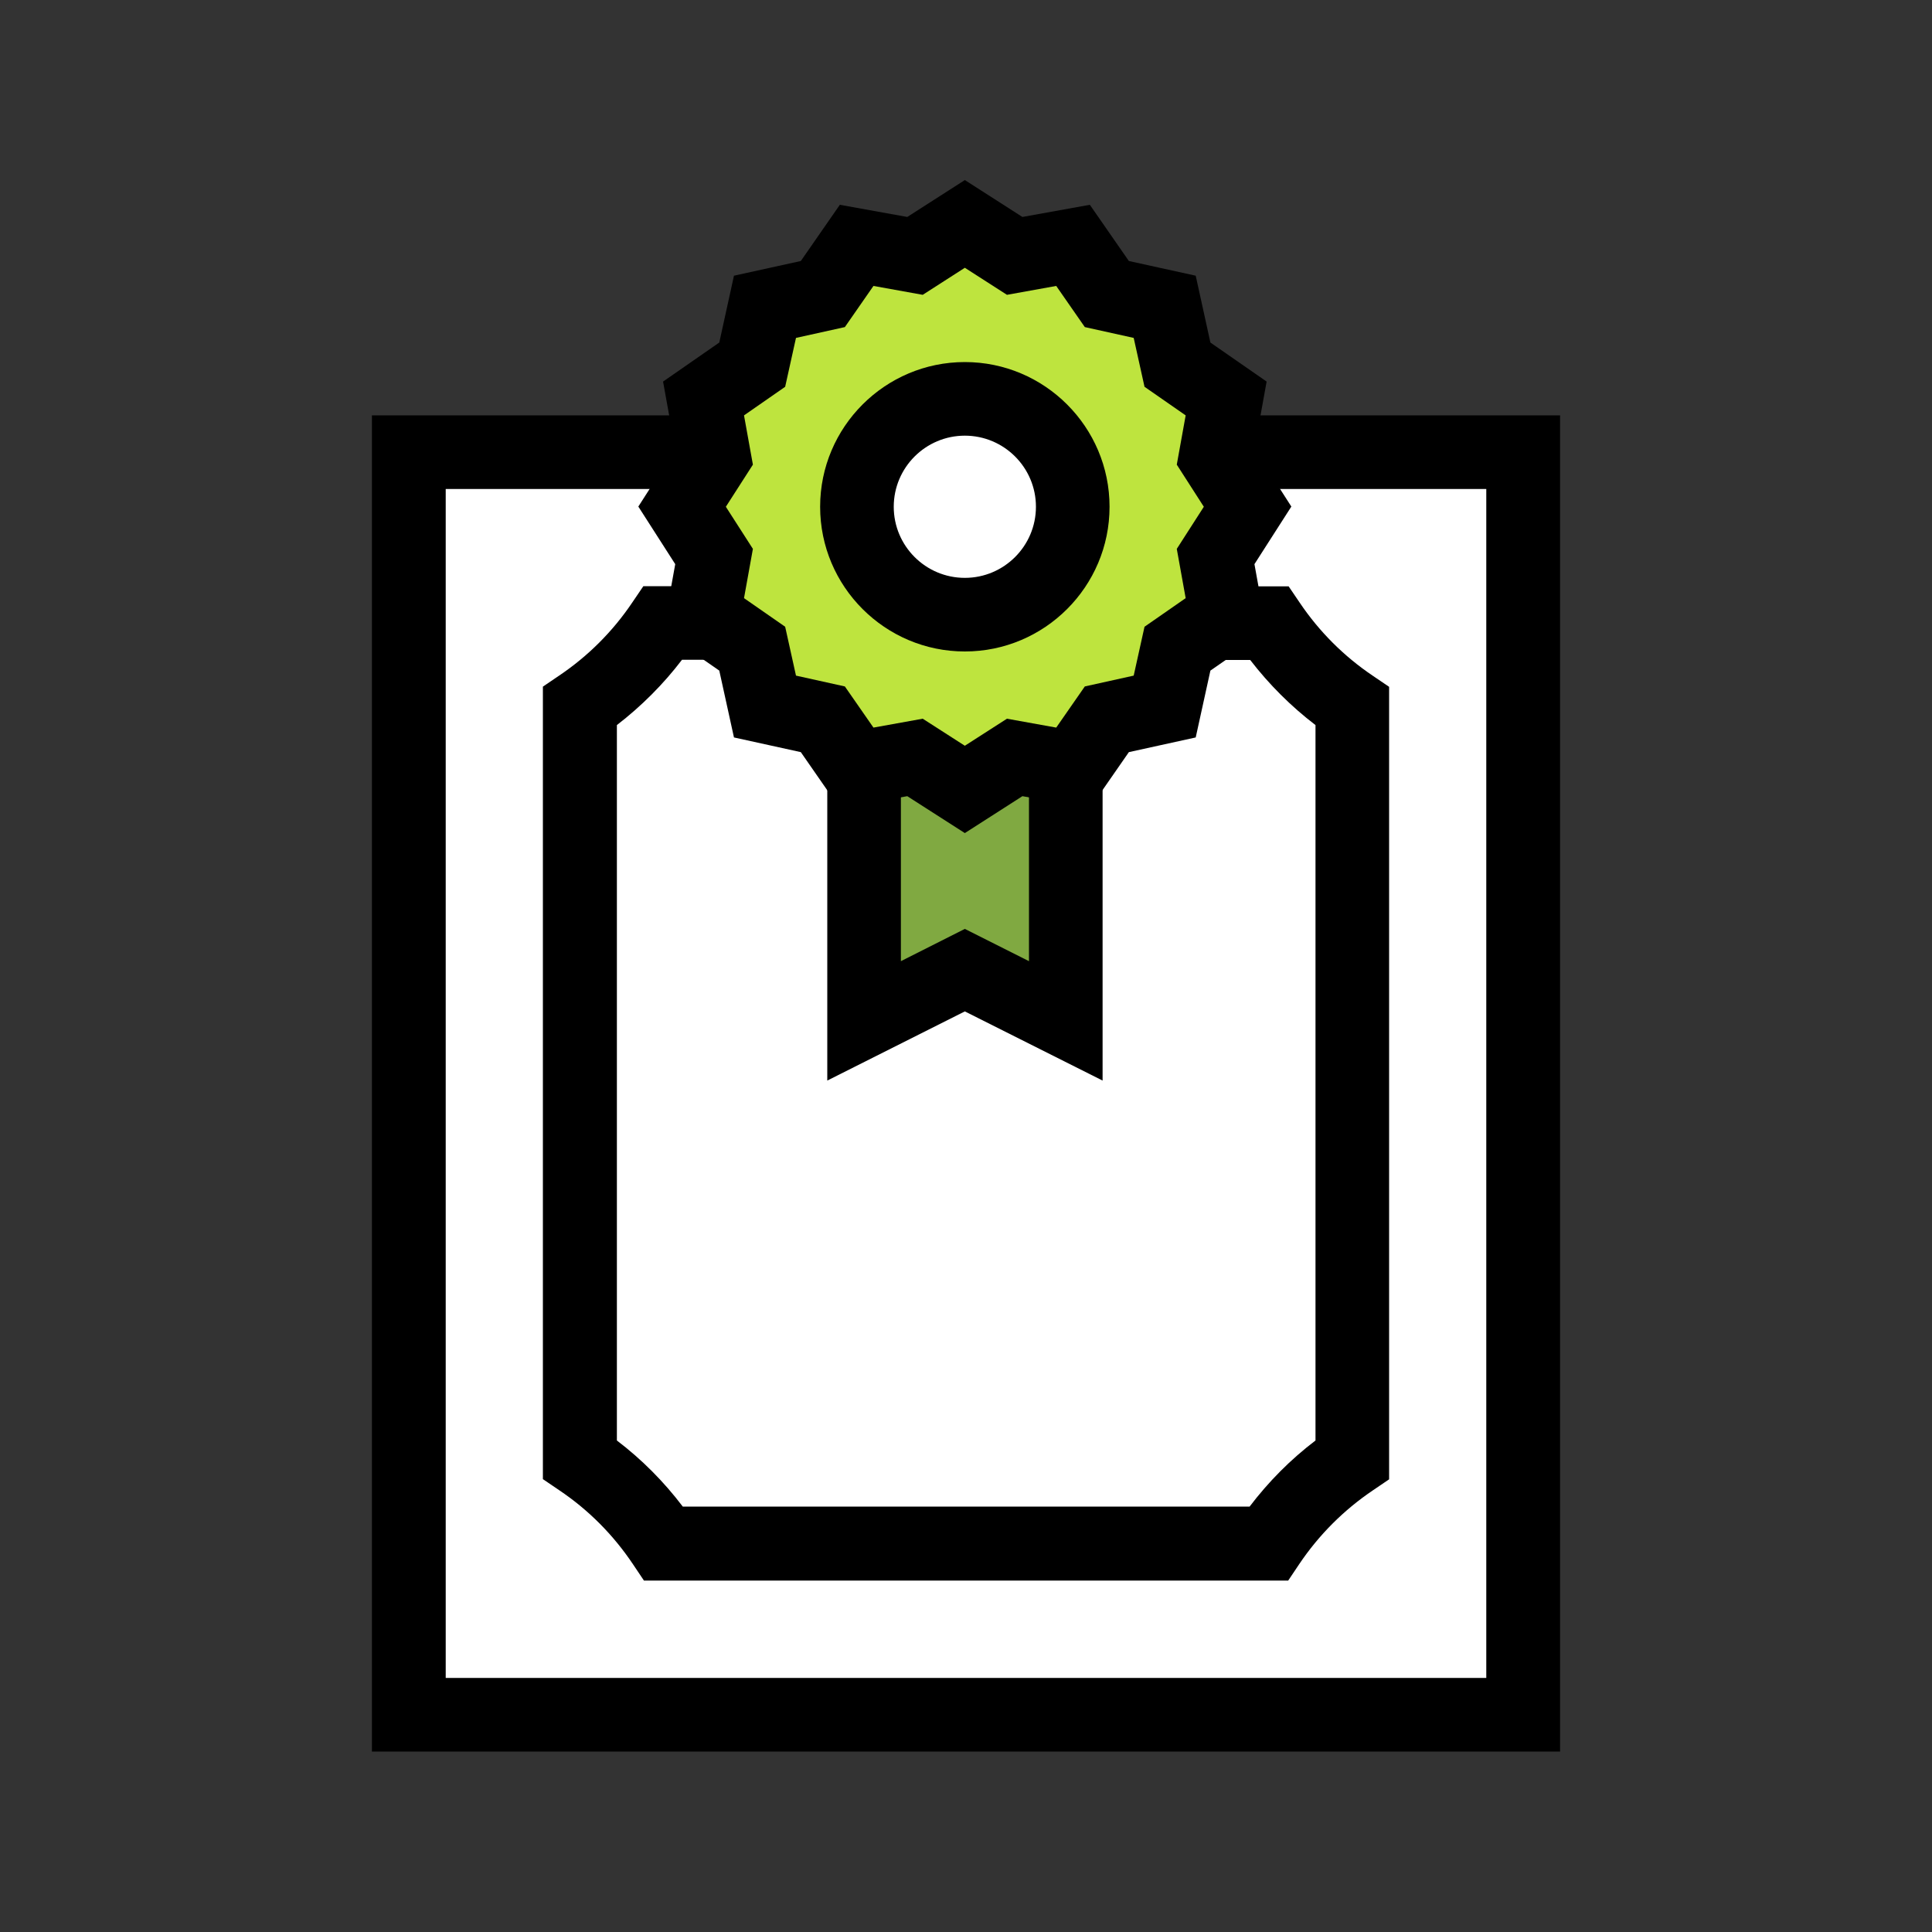
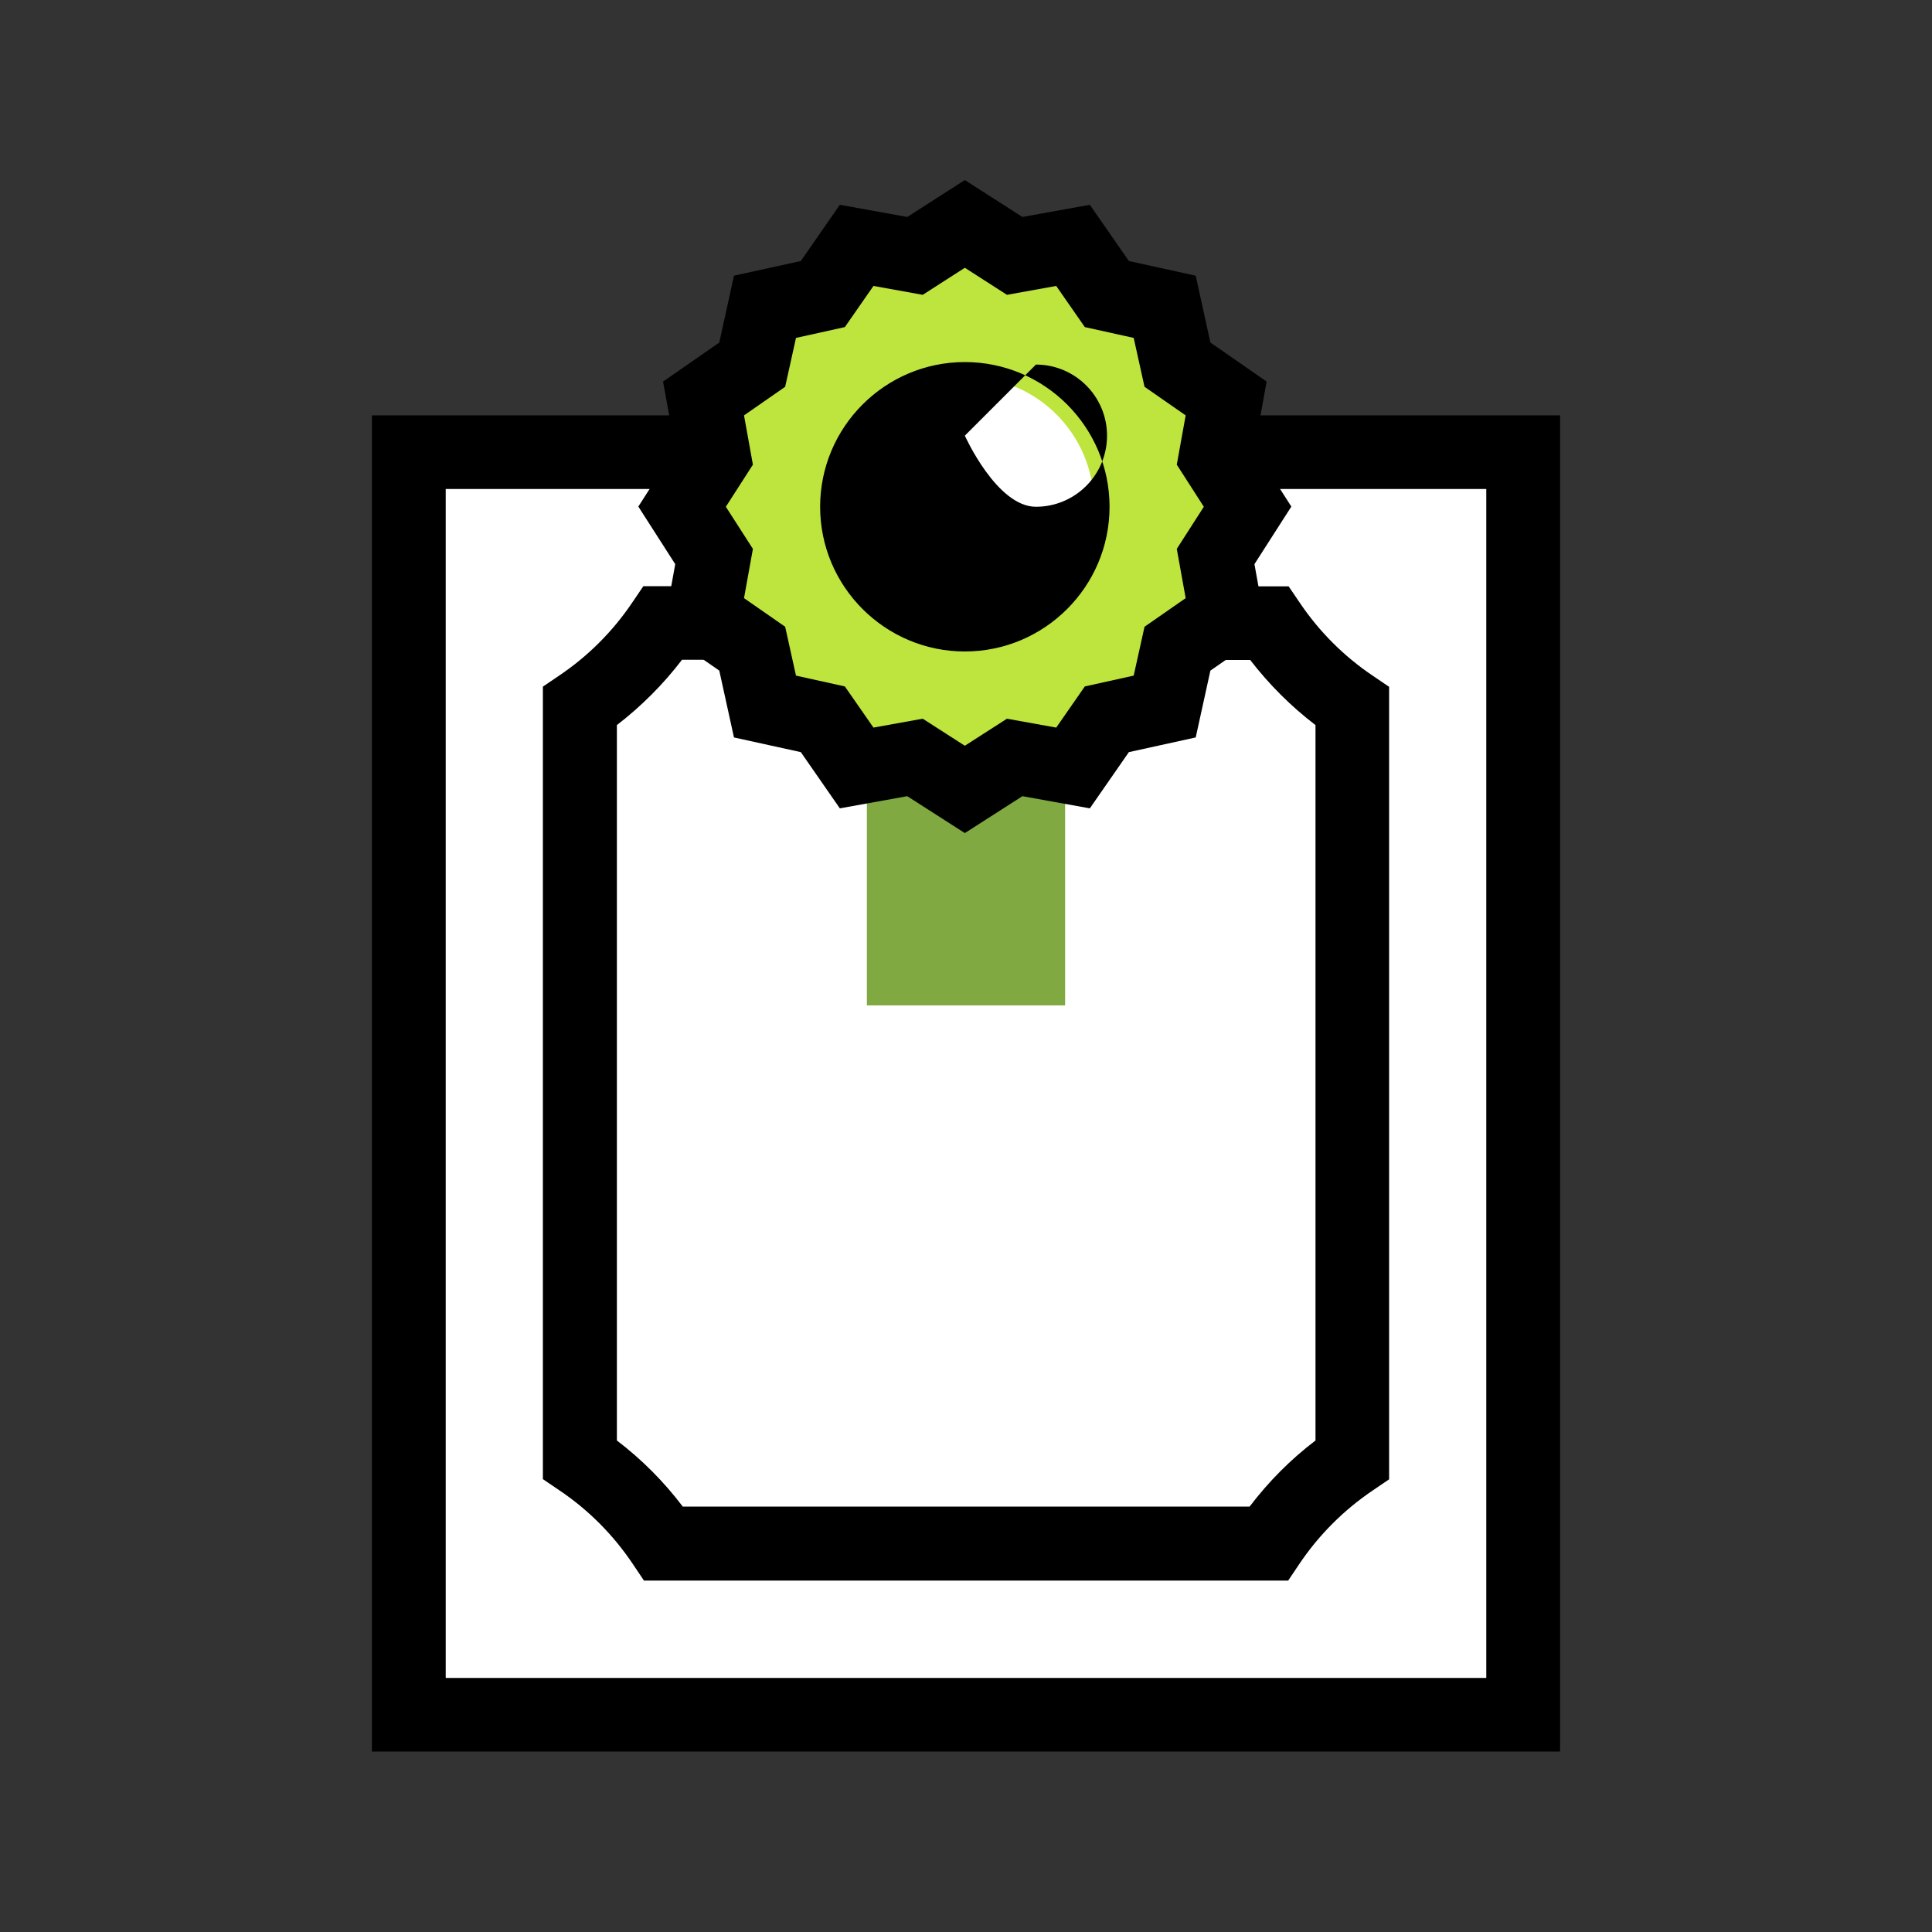
<svg xmlns="http://www.w3.org/2000/svg" id="Layer_1" version="1.1" viewBox="0 0 100 100">
  <rect x="0" y="0" width="100" height="100" fill="#333333" stroke="none" />
  <defs>
    <style>
      .st0 {
        fill: #fff;
      }

      .st1 {
        fill: #80a941;
      }

      .st2 {
        fill: #bee43e;
      }
    </style>
  </defs>
  <rect class="st0" x="20.91" y="22.55" width="58.18" height="65.89" />
  <rect class="st1" x="44.87" y="39.68" width="10.26" height="12.36" />
  <circle class="st2" cx="50" cy="25.29" r="13.64" />
  <circle class="st0" cx="50" cy="26.13" r="6.62" />
  <g id="g2149">
    <g id="g2155">
-       <path d="M49.94,33.72c-4.13,0-7.49-3.36-7.49-7.49s3.36-7.49,7.49-7.49,7.49,3.36,7.49,7.49-3.36,7.49-7.49,7.49ZM49.94,22.55c-2.03,0-3.68,1.65-3.68,3.68s1.65,3.68,3.68,3.68,3.68-1.65,3.68-3.68-1.65-3.68-3.68-3.68Z" />
+       <path d="M49.94,33.72c-4.13,0-7.49-3.36-7.49-7.49s3.36-7.49,7.49-7.49,7.49,3.36,7.49,7.49-3.36,7.49-7.49,7.49ZM49.94,22.55s1.65,3.68,3.68,3.68,3.68-1.65,3.68-3.68-1.65-3.68-3.68-3.68Z" />
    </g>
    <g id="g2159">
      <path d="M49.94,43.12l-2.98-1.91-3.49.63-2.02-2.91-3.46-.76-.76-3.46-2.91-2.02.63-3.49-1.91-2.98,1.91-2.98-.63-3.49,2.91-2.02.76-3.46,3.46-.76,2.02-2.91,3.49.63,2.98-1.91,2.98,1.91,3.49-.63,2.02,2.91,3.46.76.76,3.46,2.91,2.02-.63,3.49,1.91,2.98-1.91,2.98.63,3.49-2.91,2.02-.76,3.46-3.46.76-2.02,2.91-3.49-.63-2.98,1.91ZM47.76,37.2l2.18,1.4,2.18-1.4,2.55.46,1.48-2.13,2.53-.56.56-2.53,2.13-1.48-.46-2.55,1.4-2.18-1.4-2.18.46-2.55-2.13-1.48-.56-2.53-2.53-.56-1.48-2.13-2.55.46-2.18-1.4-2.18,1.4-2.55-.46-1.48,2.13-2.53.56-.56,2.53-2.13,1.48.46,2.55-1.4,2.18,1.4,2.18-.46,2.55,2.13,1.48.56,2.53,2.53.56,1.48,2.13,2.55-.46Z" />
    </g>
    <g id="g2163">
-       <polygon points="57.07 55.93 49.94 52.35 42.82 55.93 42.82 39.68 46.63 39.68 46.63 49.75 49.94 48.08 53.26 49.75 53.26 39.68 57.07 39.68 57.07 55.93" />
-     </g>
+       </g>
    <g id="g2167">
      <polygon points="80.75 90.66 19.25 90.66 19.25 21.5 36.97 21.5 36.97 25.31 23.07 25.31 23.07 86.85 76.93 86.85 76.93 25.31 62.96 25.31 62.96 21.5 80.75 21.5 80.75 90.66" />
    </g>
    <g id="g2171">
      <path d="M66.67,81.81h-33.34l-.57-.85c-1.02-1.52-2.3-2.81-3.82-3.83l-.84-.57v-41.02l.84-.57c1.5-1.01,2.78-2.29,3.79-3.79l.57-.84h3.75v3.81h-1.75c-.97,1.27-2.1,2.4-3.37,3.38v37.03c1.29.98,2.43,2.13,3.41,3.42h29.34c.98-1.29,2.12-2.44,3.41-3.42v-37.03c-1.27-.97-2.4-2.1-3.38-3.37h-1.87v-3.81h3.86l.57.84c1.01,1.5,2.29,2.78,3.79,3.79l.84.57v41.02l-.84.57c-1.51,1.02-2.8,2.31-3.82,3.83l-.57.85Z" />
    </g>
  </g>
</svg>